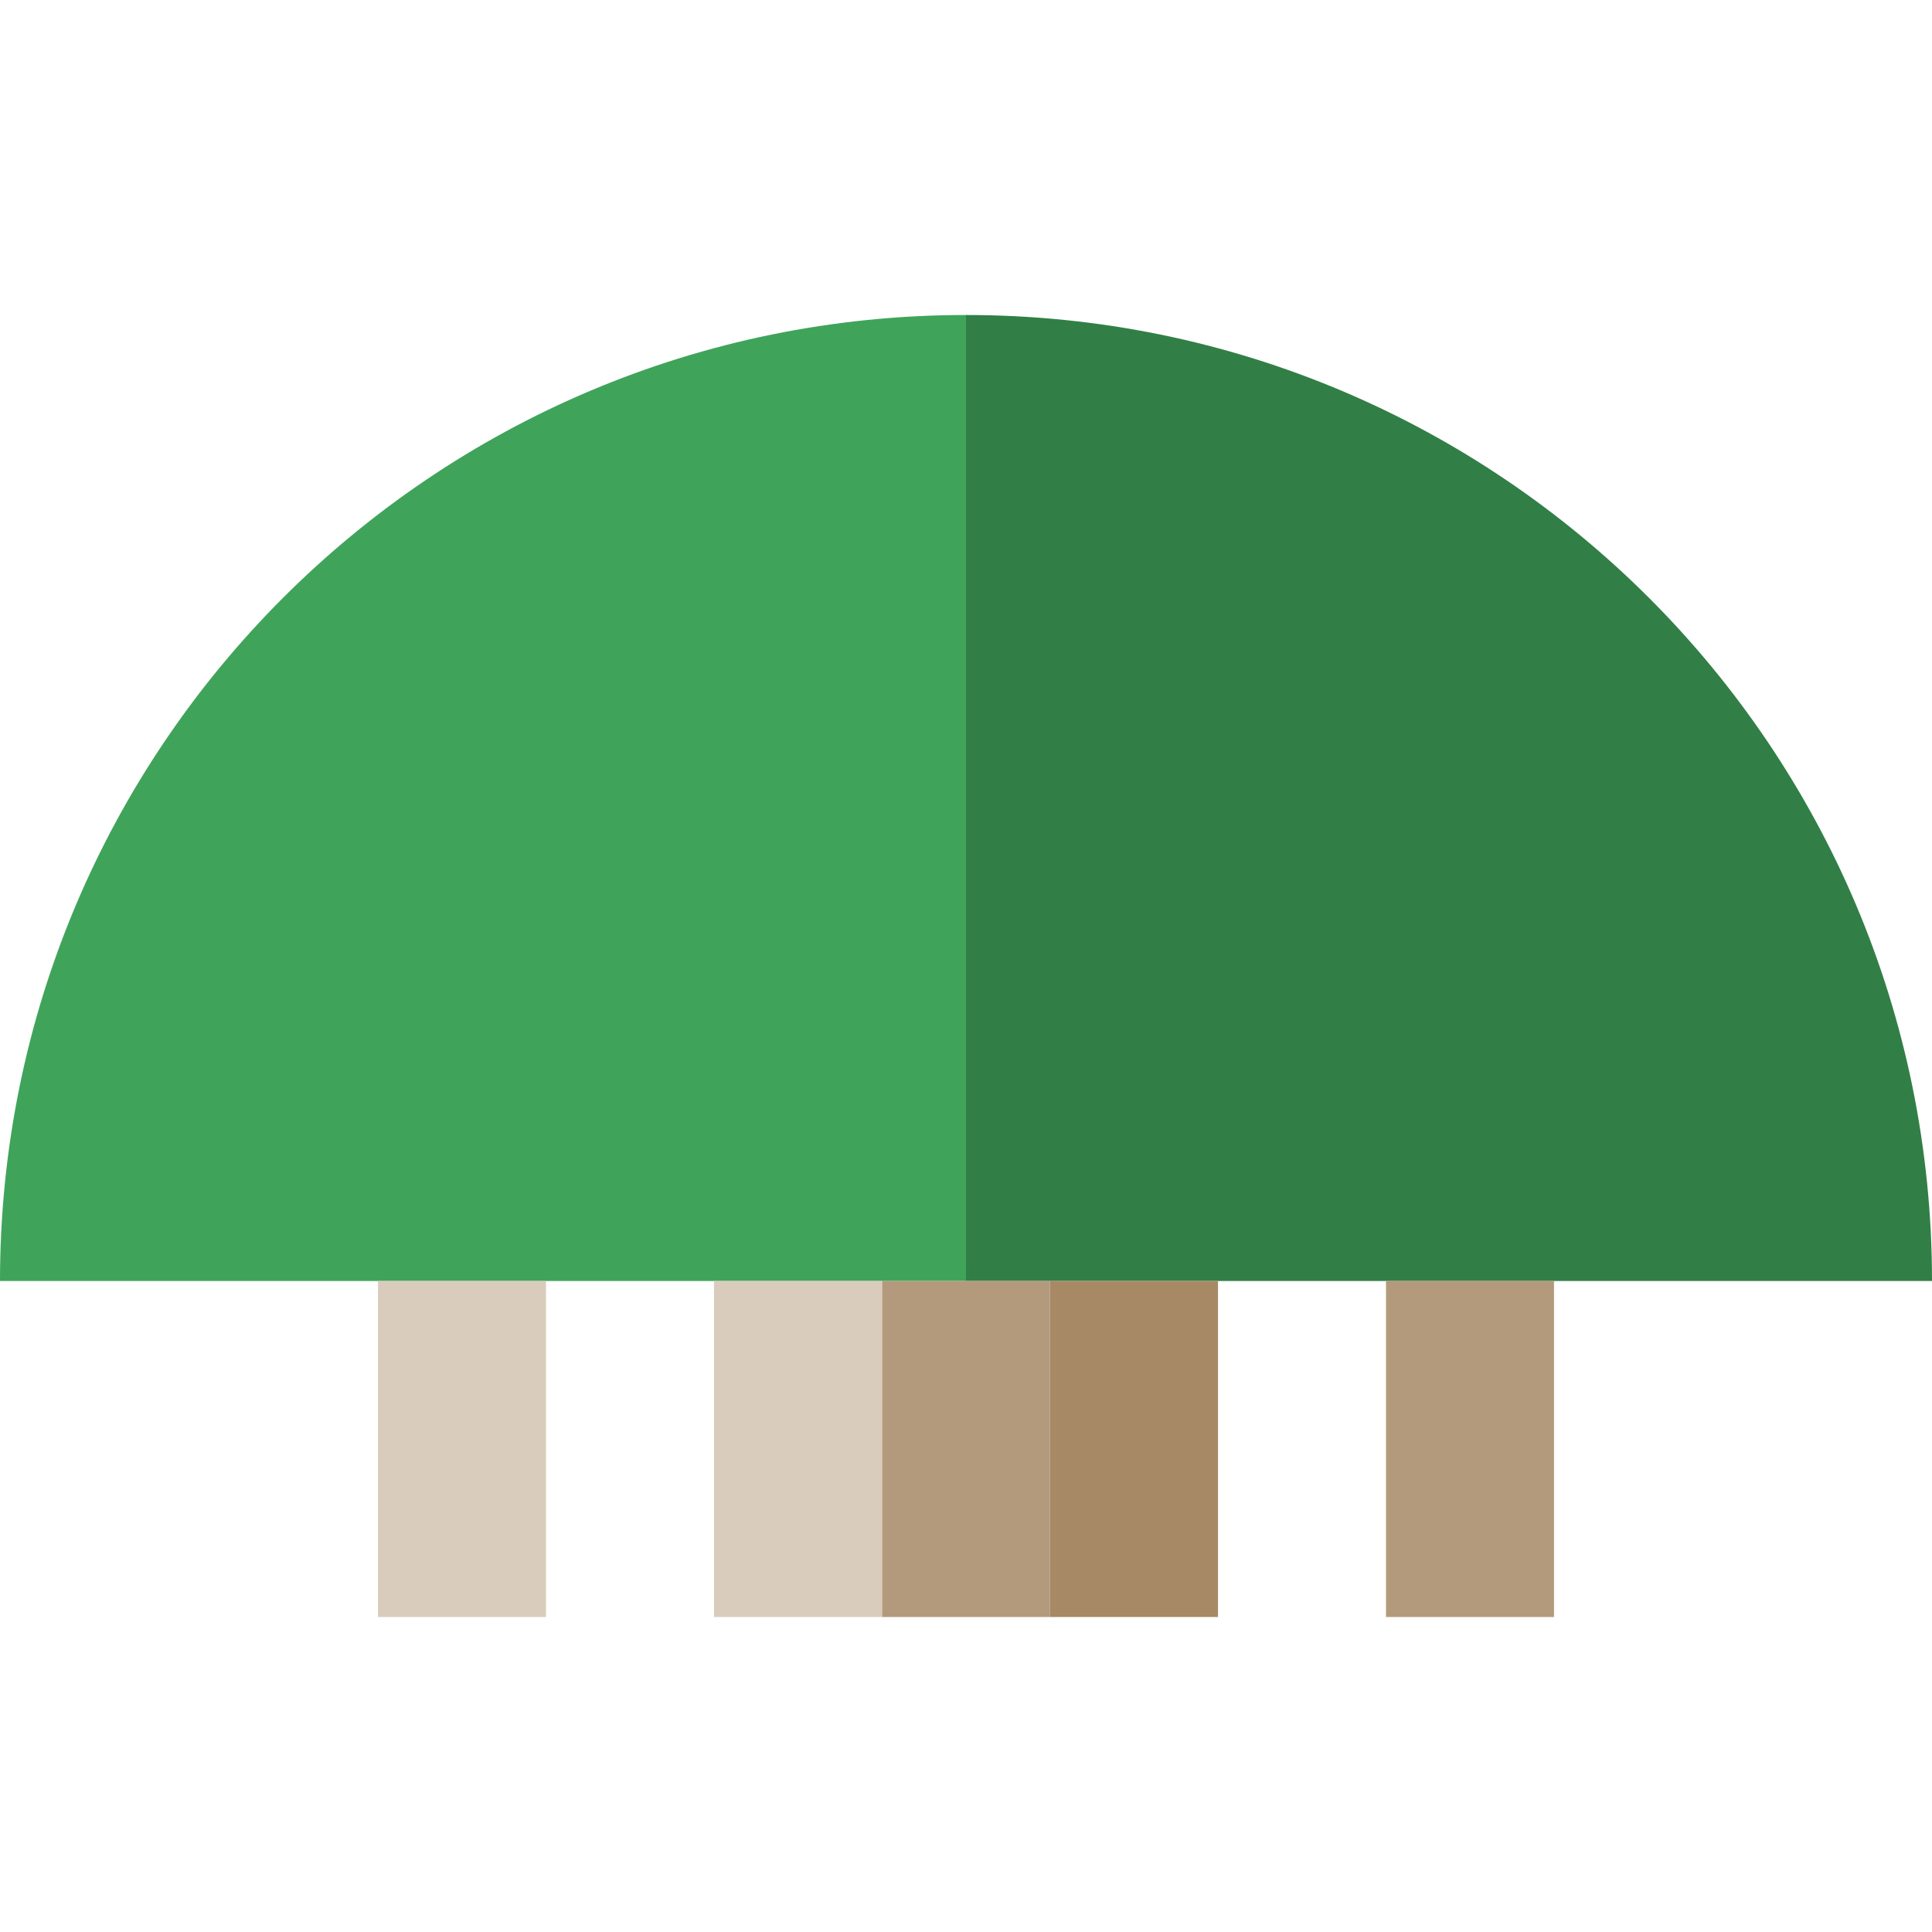
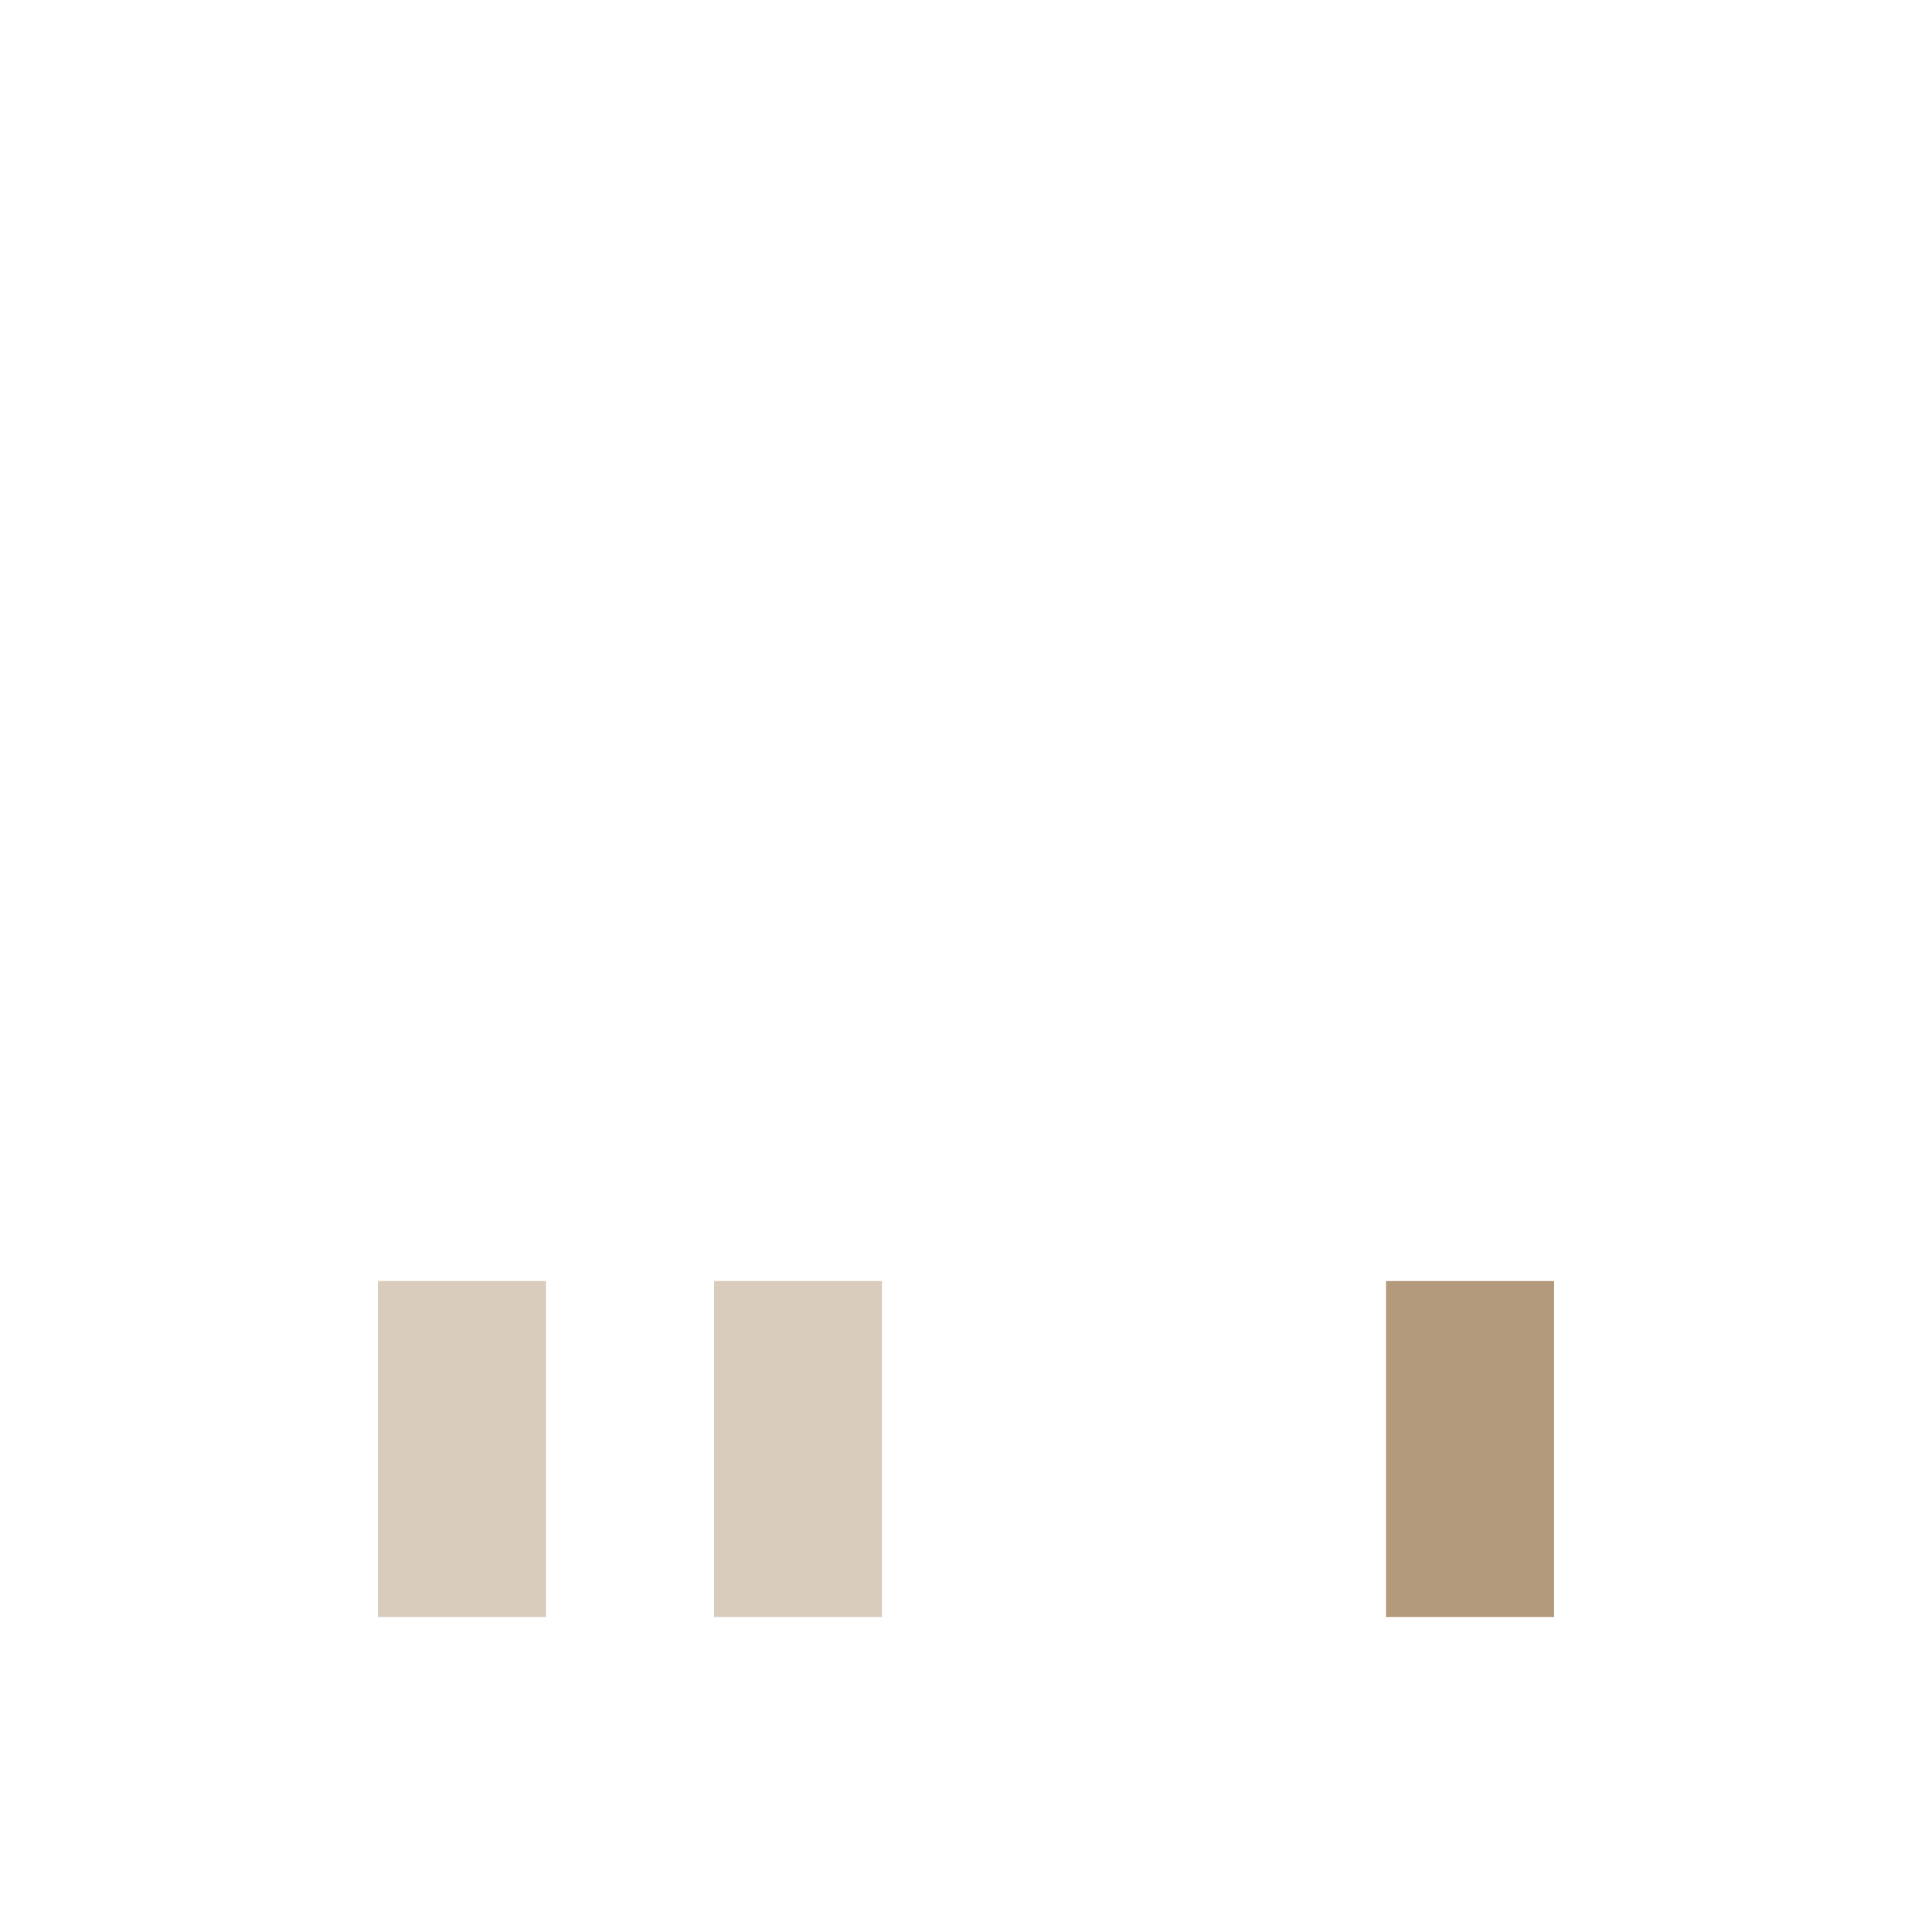
<svg xmlns="http://www.w3.org/2000/svg" version="1.1" id="Capa_1" viewBox="0 0 460 460" xml:space="preserve">
  <g id="XMLID_11_">
-     <path id="XMLID_14_" style="fill:#317F46;" d="M230,75v230h230C460,177.97,357.03,75,230,75z" />
-     <path id="XMLID_17_" style="fill:#3FA45A;" d="M230,305V75C102.97,75,0,177.97,0,305H230z" />
-     <rect id="XMLID_18_" x="210" y="305" style="fill:#B39A7C;" width="40" height="80" />
    <rect id="XMLID_19_" x="170" y="305" style="fill:#D9CCBC;" width="40" height="80" />
    <rect id="XMLID_20_" x="90" y="305" style="fill:#D9CCBC;" width="40" height="80" />
-     <rect id="XMLID_21_" x="250" y="305" style="fill:#A78966;" width="40" height="80" />
    <rect id="XMLID_22_" x="330" y="305" style="fill:#B39A7C;" width="40" height="80" />
  </g>
</svg>